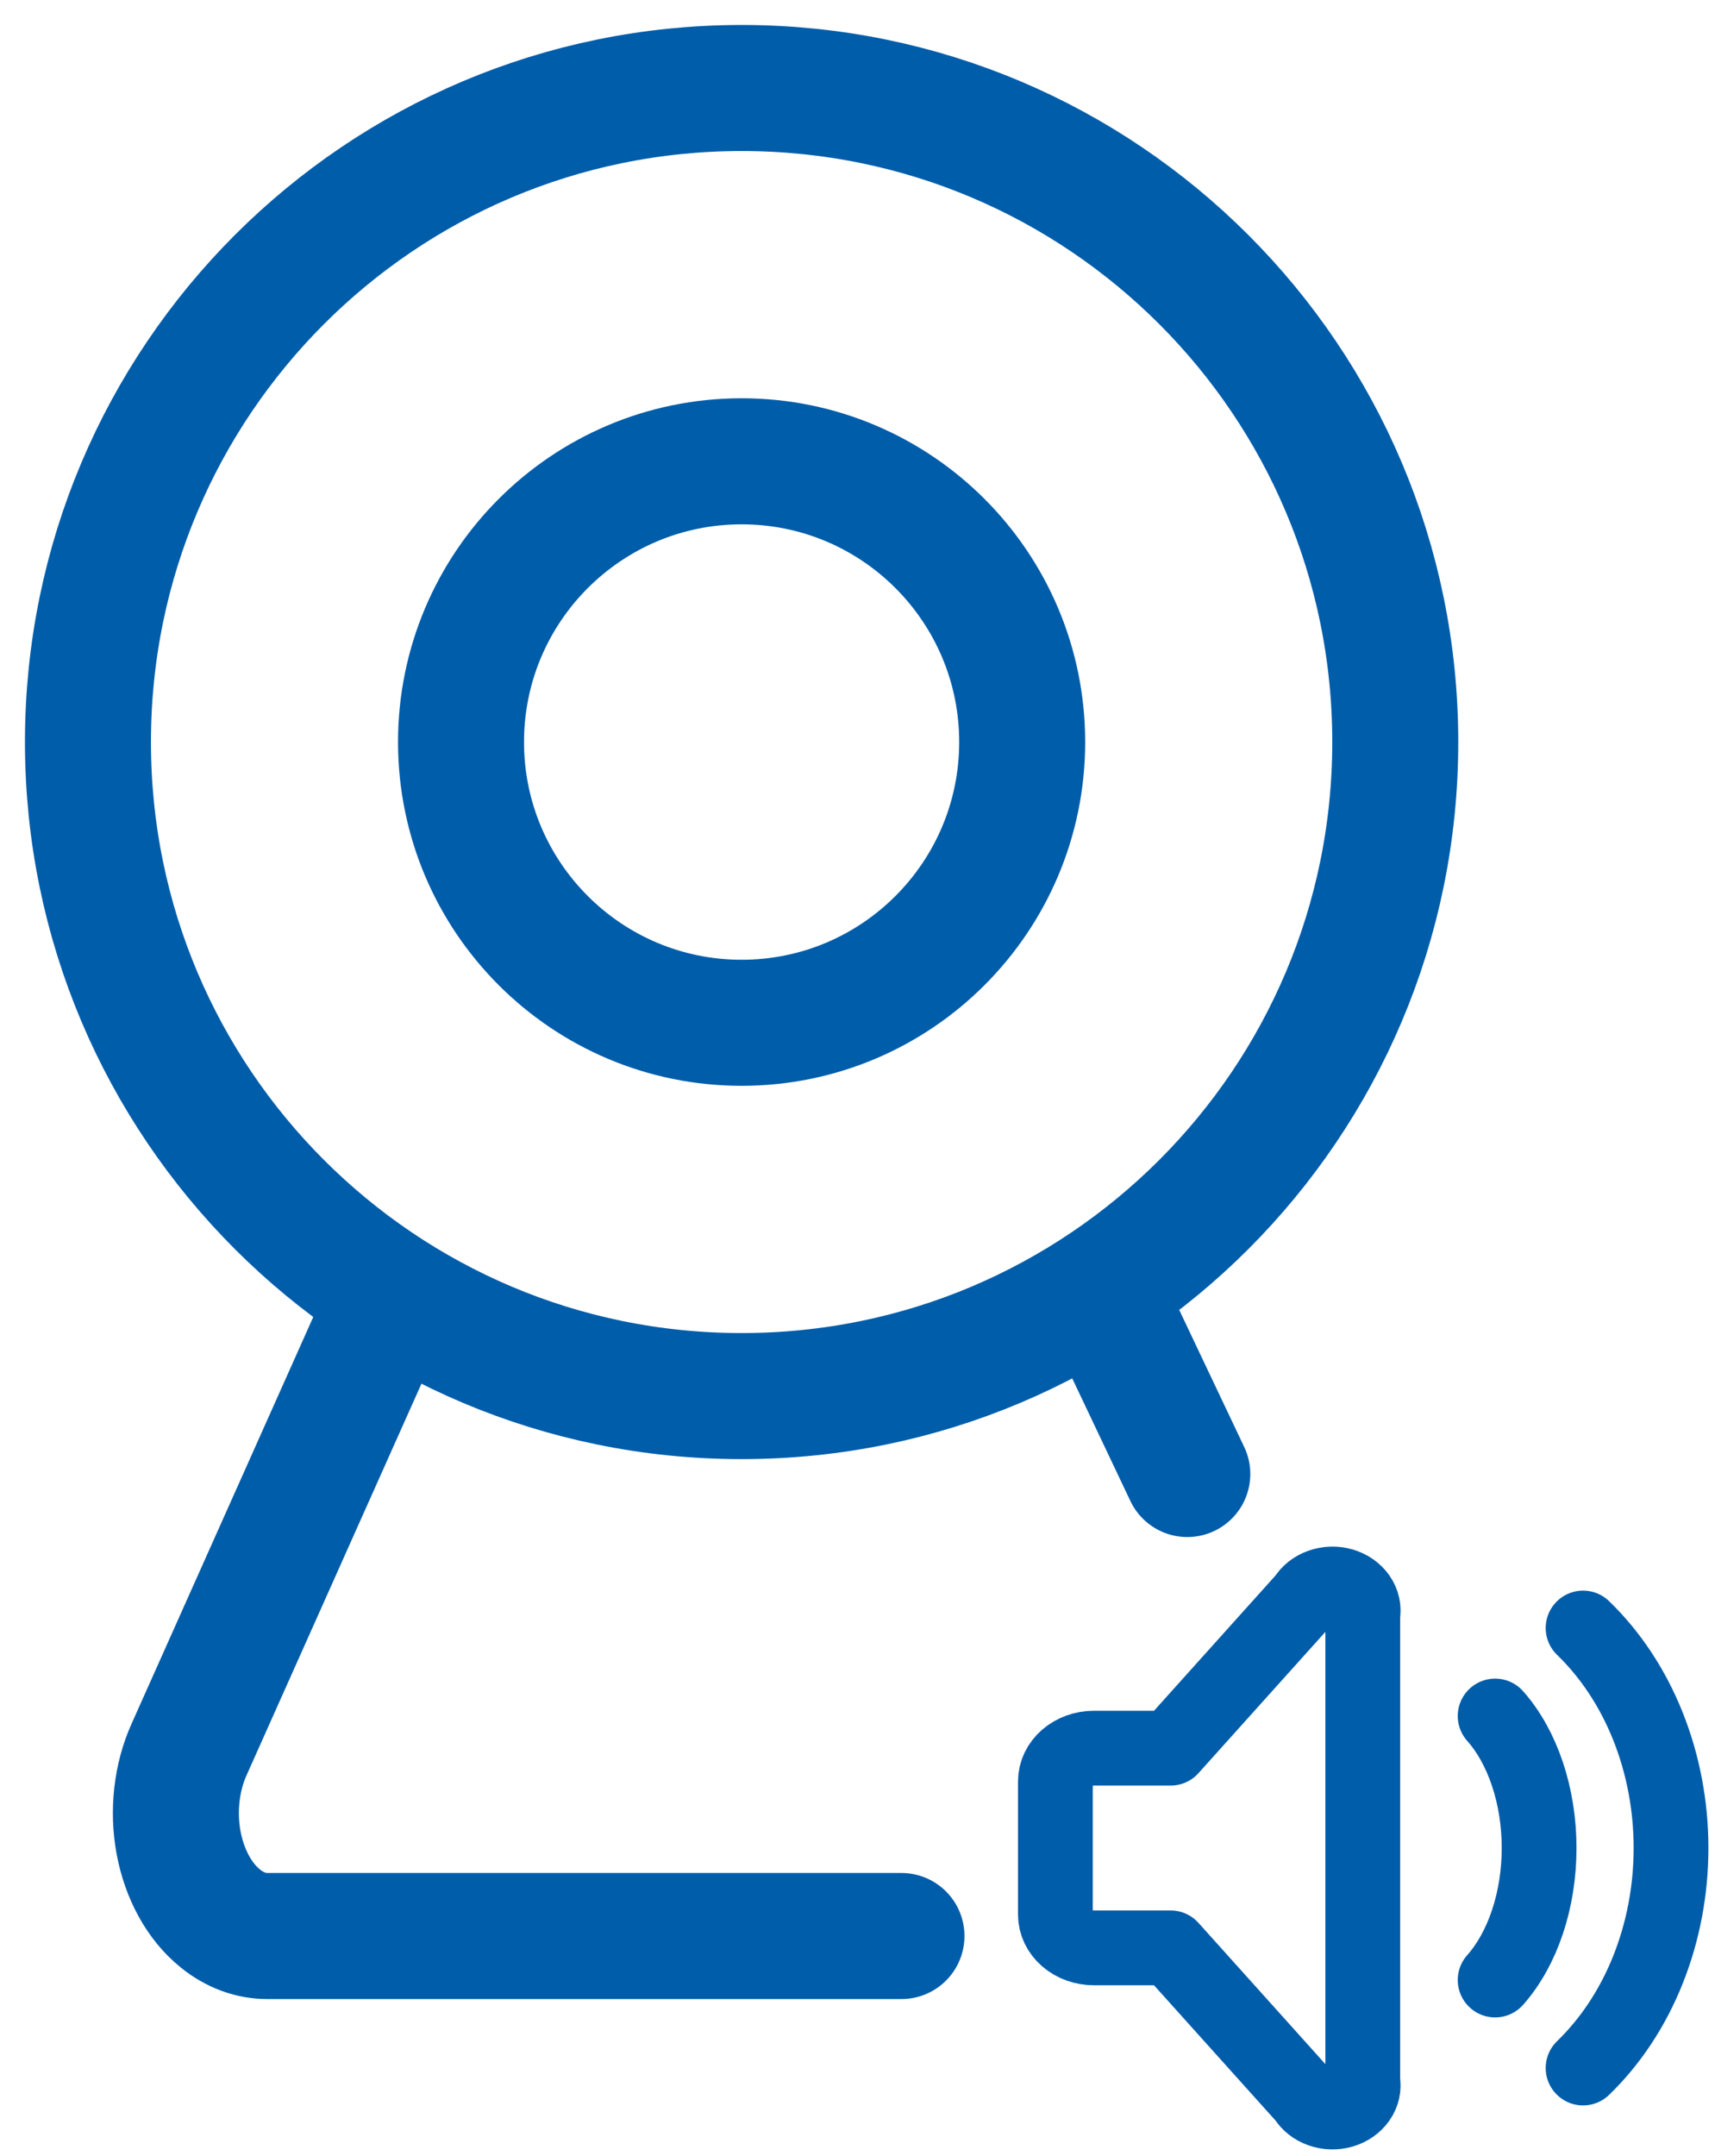
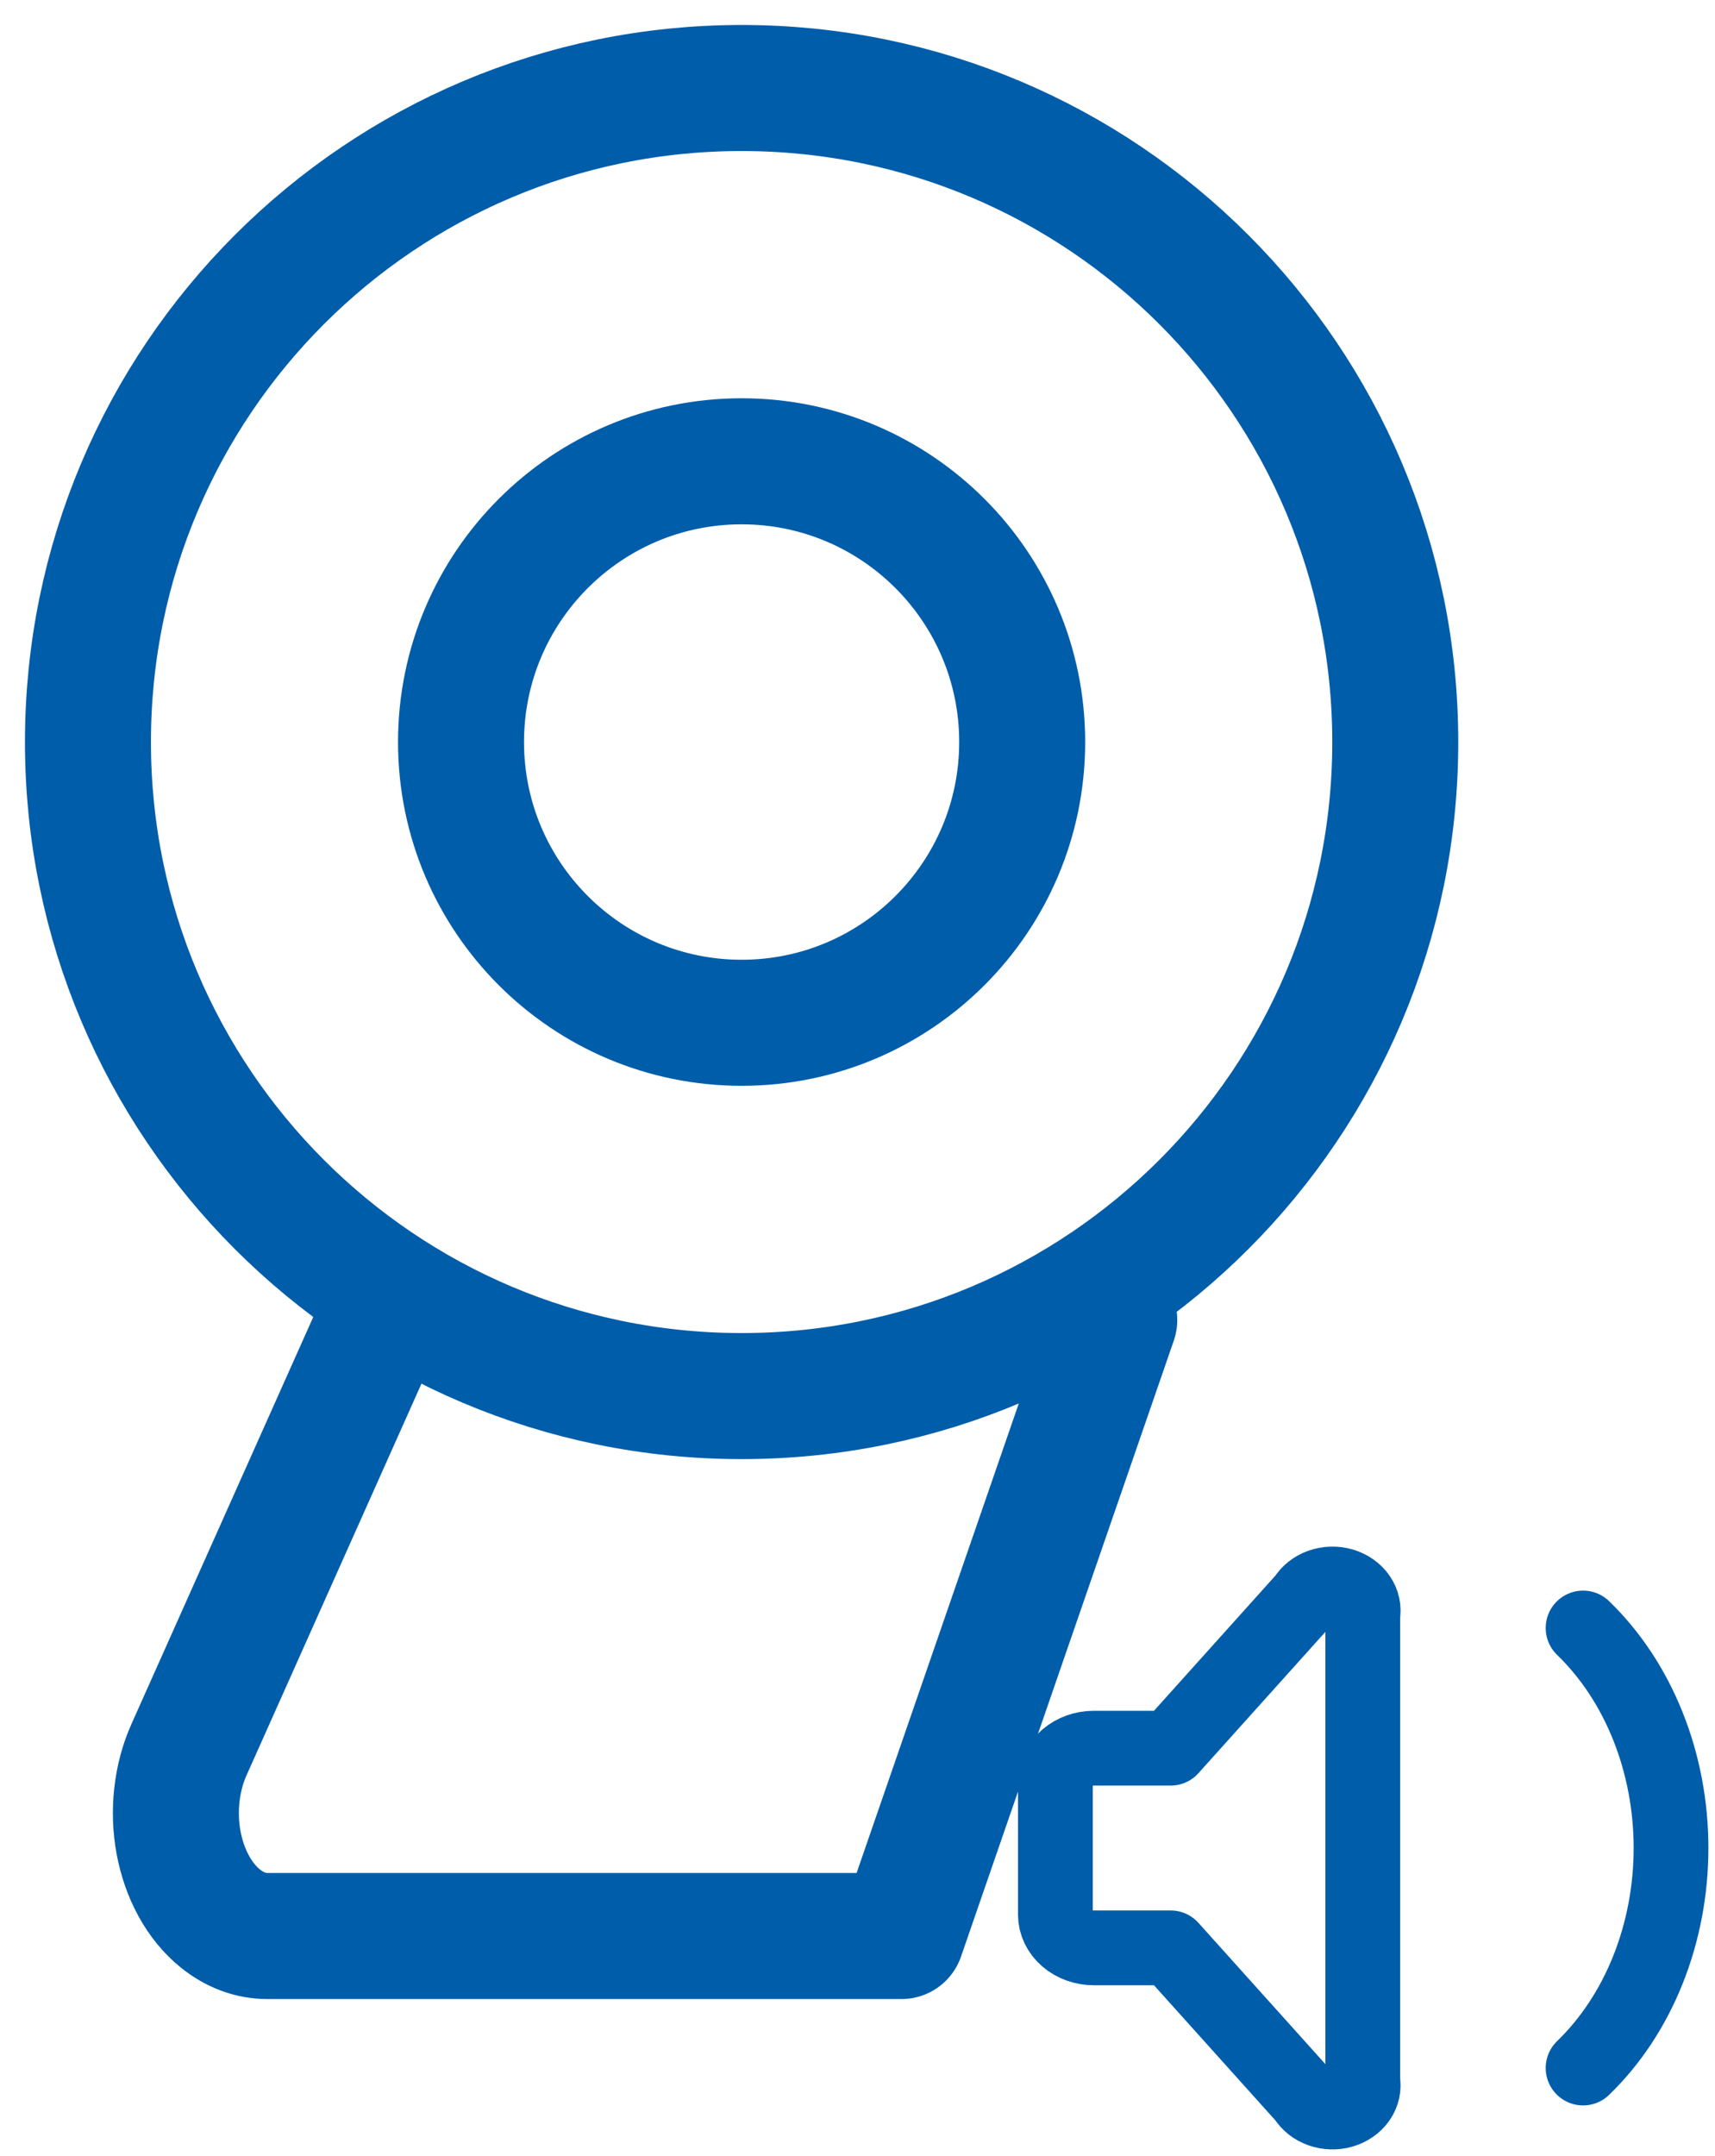
<svg xmlns="http://www.w3.org/2000/svg" width="39" height="49" viewBox="0 0 39 49" fill="none">
  <path d="M16.865 31.729C25.074 31.729 31.729 25.074 31.729 16.865C31.729 8.655 25.074 2 16.865 2C8.655 2 2 8.655 2 16.865C2 25.074 8.655 31.729 16.865 31.729Z" stroke="#005DAA" stroke-width="2.865" stroke-linecap="round" stroke-linejoin="round" />
  <path d="M16.865 23.245C20.388 23.245 23.245 20.388 23.245 16.865C23.245 13.341 20.388 10.484 16.865 10.484C13.341 10.484 10.484 13.341 10.484 16.865C10.484 20.388 13.341 23.245 16.865 23.245Z" stroke="#005DAA" stroke-width="2.865" stroke-linecap="round" stroke-linejoin="round" />
-   <path d="M8.662 30L4.299 39.762C4.157 40.077 4.064 40.426 4.023 40.789C3.982 41.152 3.995 41.523 4.061 41.879C4.128 42.236 4.245 42.571 4.408 42.866C4.57 43.162 4.775 43.411 5.009 43.6C5.333 43.863 5.705 44.002 6.084 44H20.5M27 33.5L25.339 30" stroke="#005DAA" stroke-width="2.865" stroke-linecap="round" stroke-linejoin="round" />
-   <path d="M34 39C34.31 39.349 34.562 39.802 34.736 40.323C34.91 40.844 35 41.418 35 42C35 42.582 34.91 43.156 34.736 43.677C34.562 44.198 34.31 44.651 34 45" stroke="#005DAA" stroke-width="1.7" stroke-linecap="round" stroke-linejoin="round" />
+   <path d="M8.662 30L4.299 39.762C4.157 40.077 4.064 40.426 4.023 40.789C3.982 41.152 3.995 41.523 4.061 41.879C4.128 42.236 4.245 42.571 4.408 42.866C4.57 43.162 4.775 43.411 5.009 43.6C5.333 43.863 5.705 44.002 6.084 44H20.5L25.339 30" stroke="#005DAA" stroke-width="2.865" stroke-linecap="round" stroke-linejoin="round" />
  <path d="M36 37C36.624 37.603 37.128 38.364 37.474 39.23C37.82 40.095 38 41.041 38 42C38 42.959 37.82 43.905 37.474 44.77C37.128 45.636 36.624 46.397 36 47" stroke="#005DAA" stroke-width="1.7" stroke-linecap="round" stroke-linejoin="round" />
  <path d="M26.621 44.269H24.874C24.642 44.269 24.42 44.189 24.256 44.047C24.092 43.905 24 43.713 24 43.513V40.487C24 40.287 24.092 40.095 24.256 39.953C24.42 39.811 24.642 39.731 24.874 39.731H26.621L29.68 36.328C29.756 36.2 29.883 36.099 30.037 36.045C30.192 35.99 30.364 35.985 30.522 36.031C30.68 36.077 30.814 36.17 30.9 36.294C30.986 36.417 31.018 36.564 30.99 36.706V47.294C31.018 47.436 30.986 47.583 30.9 47.706C30.814 47.83 30.68 47.923 30.522 47.969C30.364 48.015 30.192 48.01 30.037 47.955C29.883 47.901 29.756 47.8 29.68 47.672L26.621 44.269Z" stroke="#005DAA" stroke-width="1.7" stroke-linecap="round" stroke-linejoin="round" />
</svg>